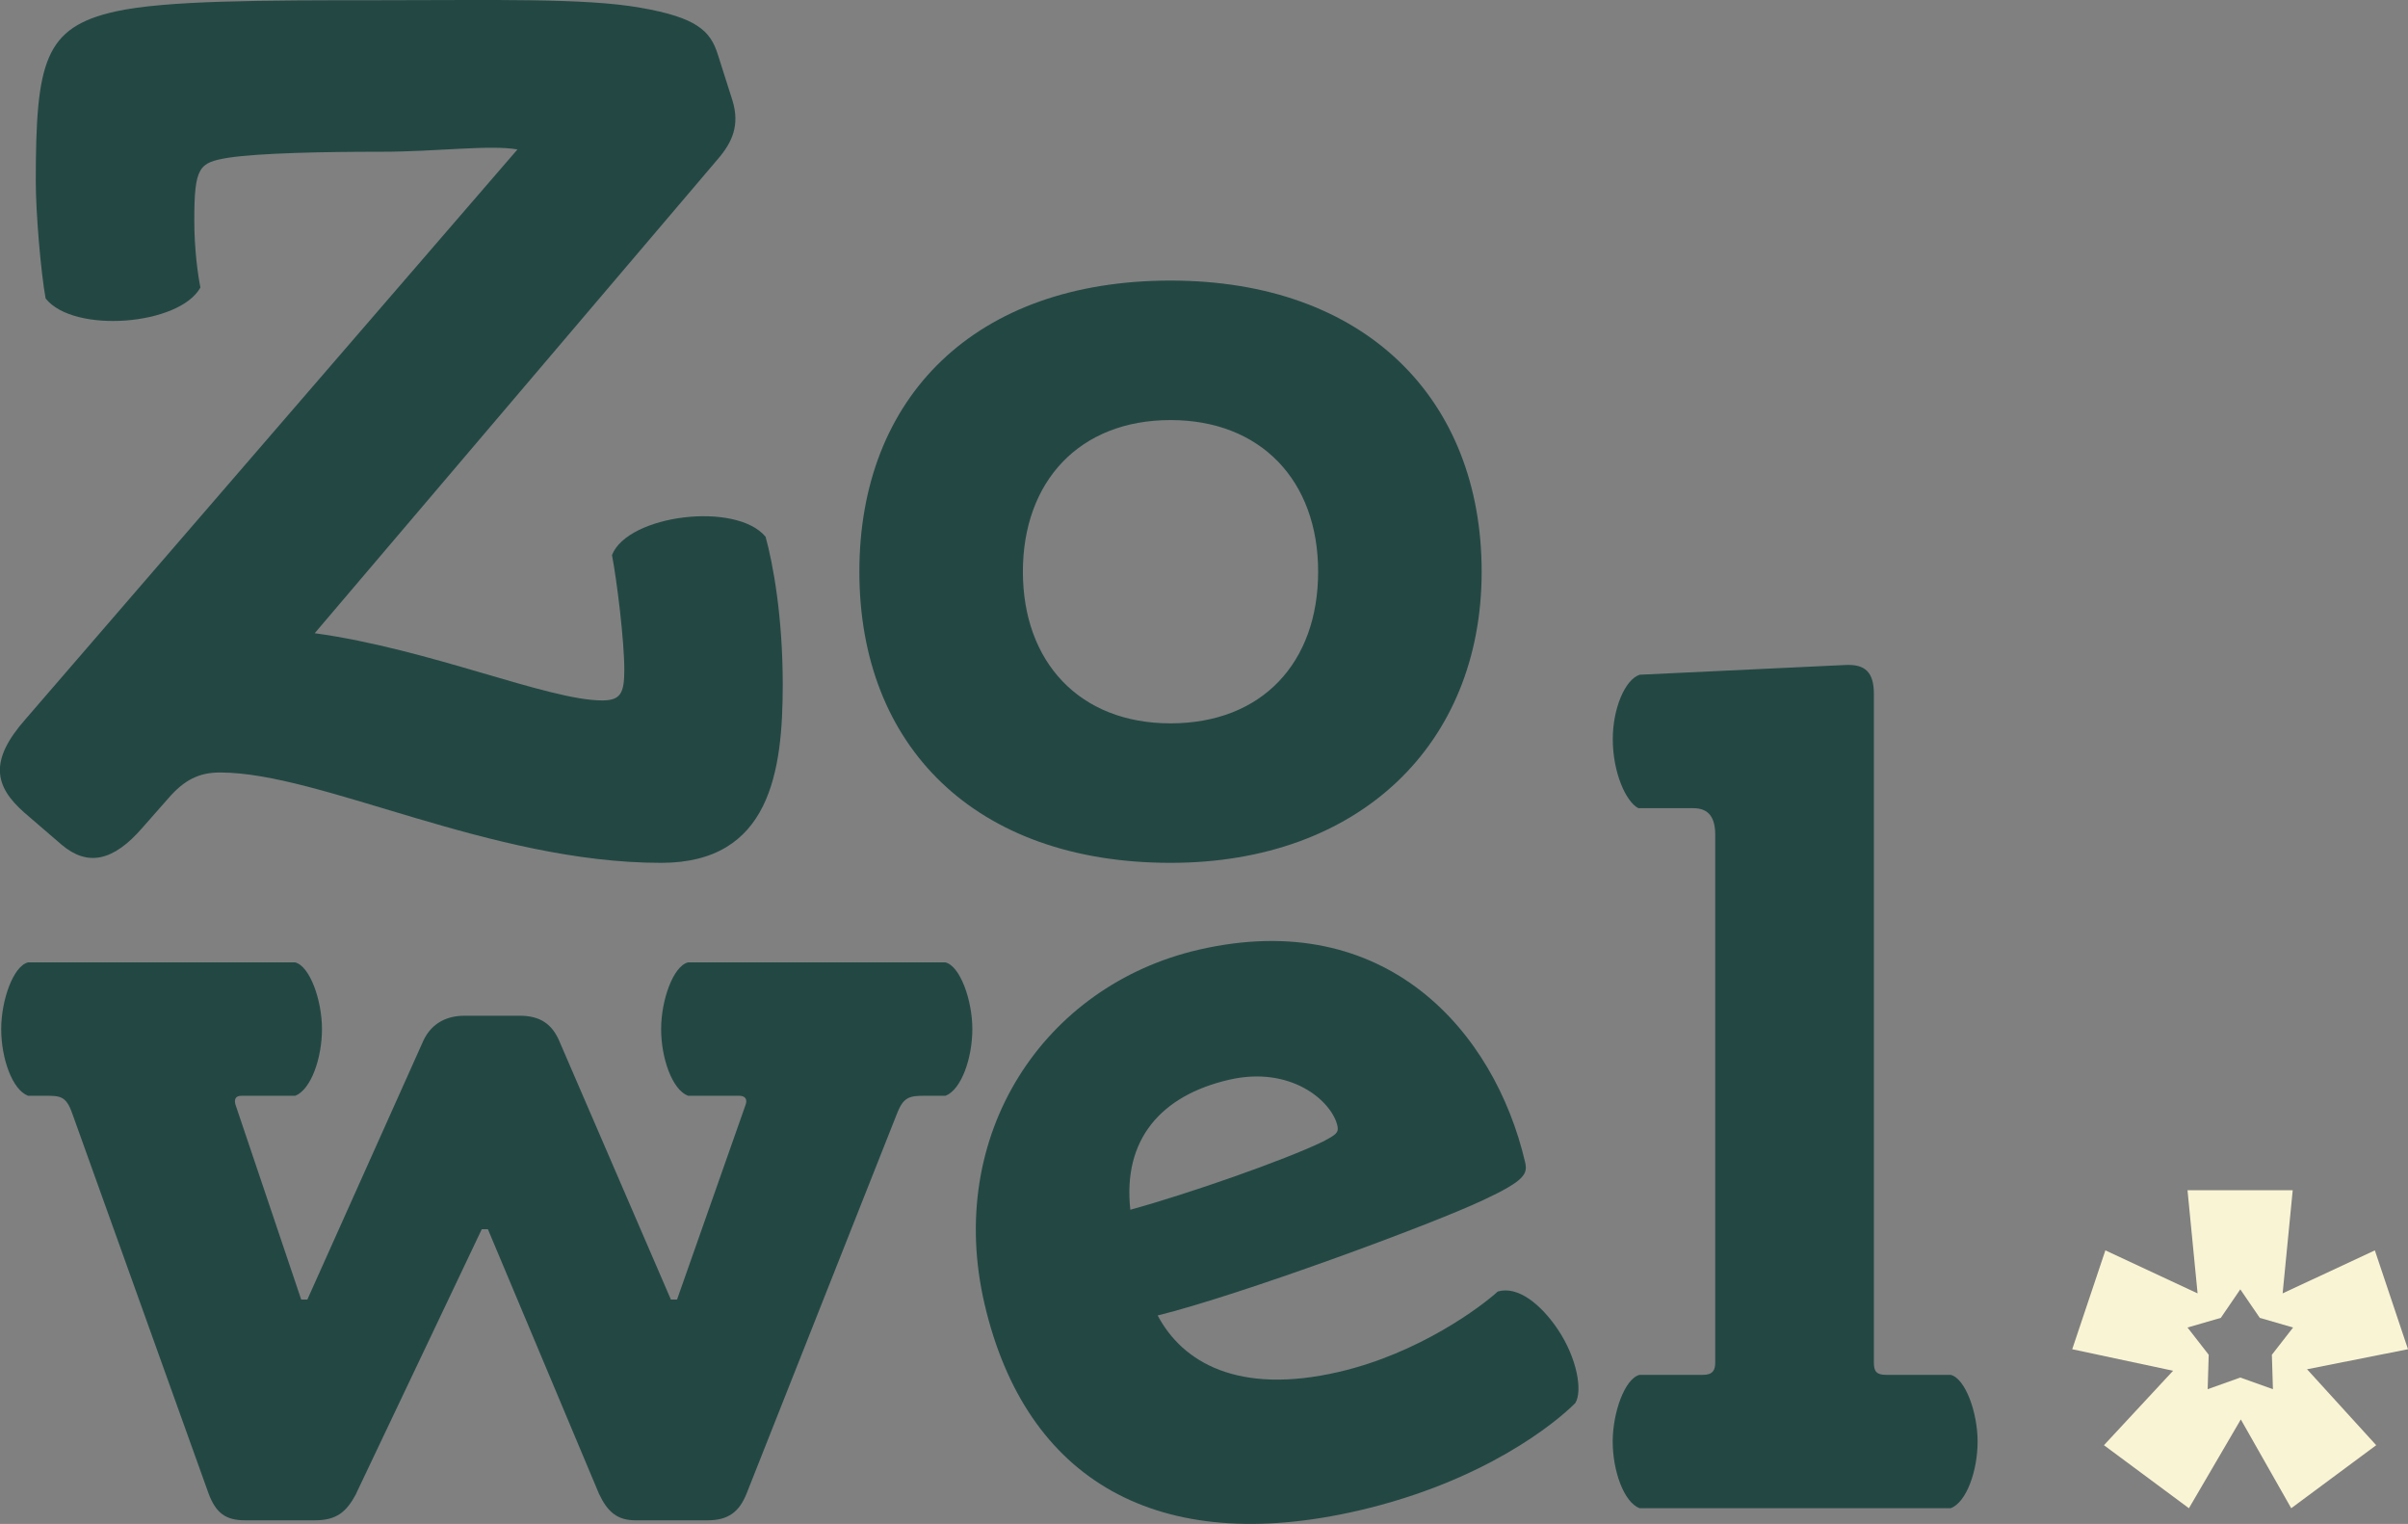
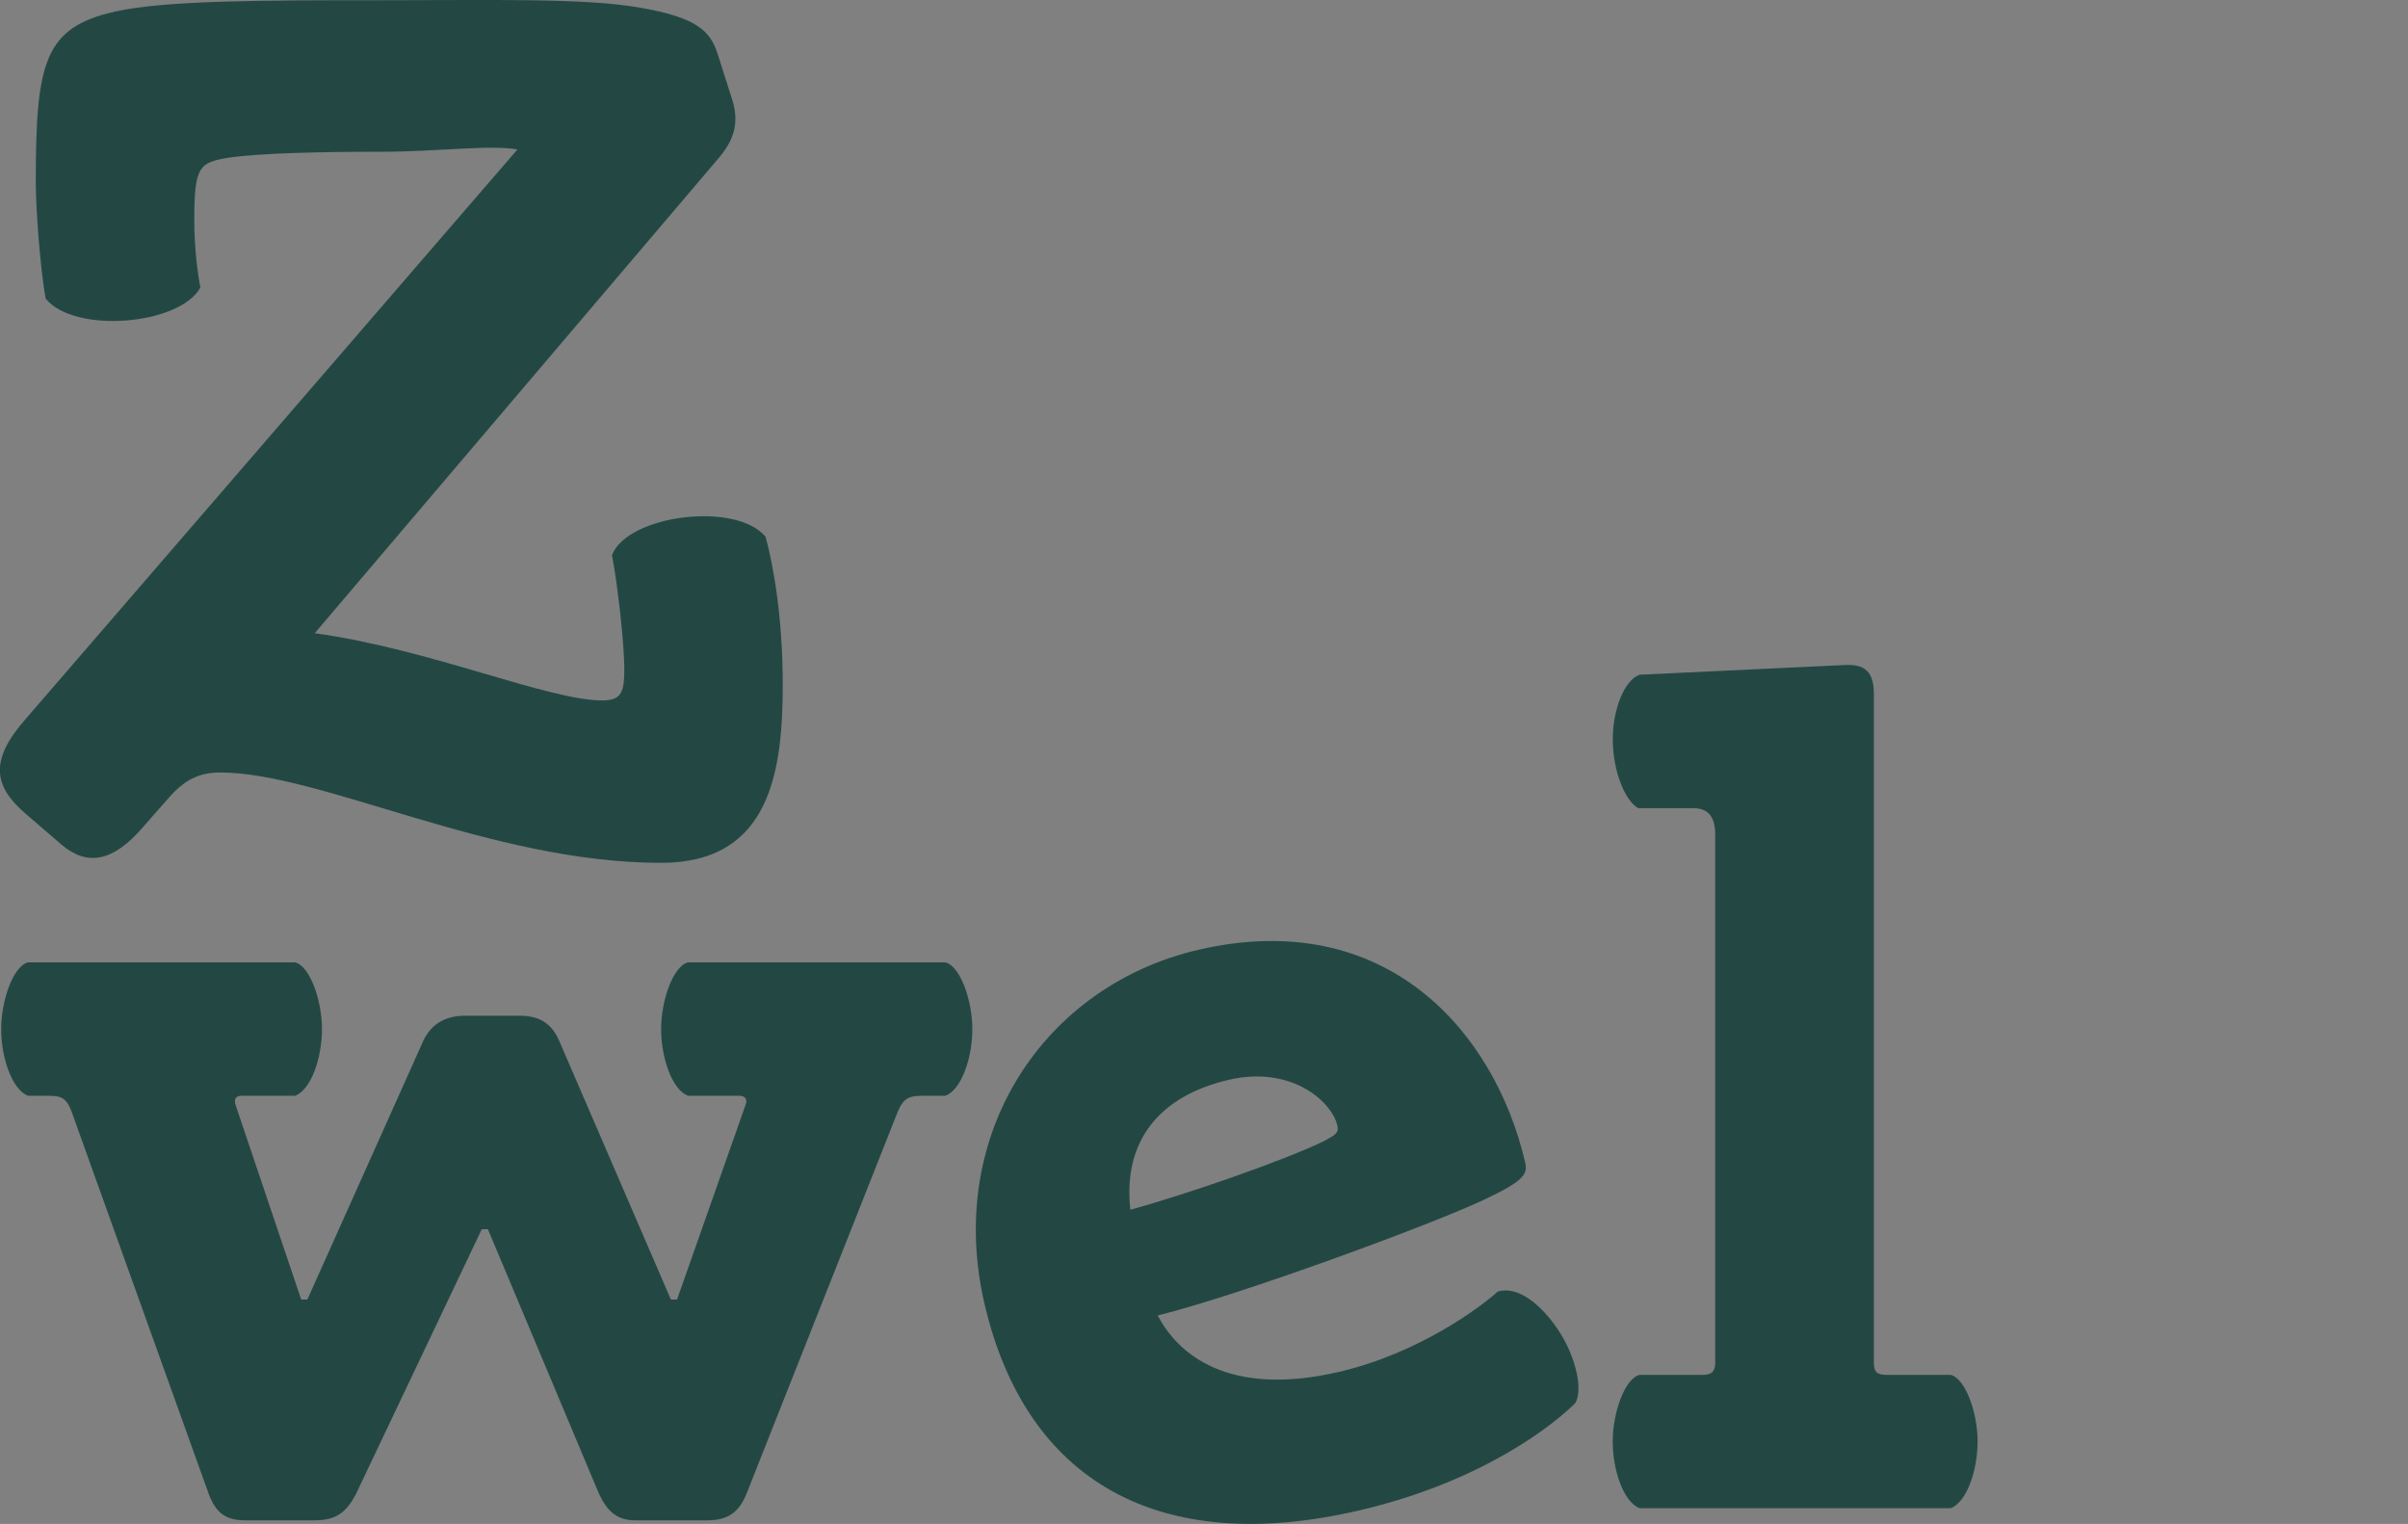
<svg xmlns="http://www.w3.org/2000/svg" id="Laag_1" viewBox="0 0 322.49 204.06">
  <rect x="0" y="0" width="322.49" height="204.06" fill="#808080" stroke="none" />
  <defs>
    <style>.cls-1{fill:#234844;}.cls-2{fill:#f9f4d4;}</style>
  </defs>
  <path class="cls-1" d="M51.03,20.32c-7.57,0-16.29.16-20.57.82-3.78.65-4.44,1.17-4.44,8.36,0,3.93.49,7.36.82,9-2.8,5.07-16.95,6.22-20.73,1.47-.66-3.6-1.32-11.61-1.32-15.7C4.8,8.23,5.95,3.65,15.49,1.53,22.24.05,35.07.03,51.03.03c15.14,0,27.31-.31,34.72,1,7.57,1.31,9.38,3.11,10.37,6.22l1.98,6.22c.99,3.27,0,5.56-1.98,7.85l-53.97,63.47c15.47,2.13,31.26,9,38.5,9,2.47,0,2.96-.98,2.96-4.09,0-3.93-.99-11.94-1.65-15.38,2.14-5.4,16.62-7.2,20.57-2.45.99,3.6,2.3,10.63,2.3,19.79,0,11.61-1.65,23.88-16.29,23.88-22.87,0-45.58-12.1-59.07-12.1-2.8,0-4.77.98-6.91,3.44l-3.46,3.93c-3.95,4.58-7.4,5.23-10.86,2.29l-4.94-4.25c-4.11-3.6-4.77-7.03.16-12.6L69.3,20.01c-3.78-.65-10.7.31-18.26.31Z" />
-   <path class="cls-1" d="M156.76,115.54c-26.14,0-41.67-15.59-41.67-38.99s15.52-38.98,41.67-38.98,41.67,15.92,41.67,38.98-16.34,38.99-41.67,38.99ZM156.76,56.25c-12.25,0-19.77,8.28-19.77,20.3s7.52,20.31,19.77,20.31,19.77-8.12,19.77-20.31-7.68-20.3-19.77-20.3Z" />
  <path class="cls-1" d="M47.71,200.01c-1.31,2.44-2.61,3.57-5.56,3.57h-9.31c-2.61,0-3.92-.97-4.9-3.57l-18.3-51.01c-.82-2.27-1.63-2.27-3.6-2.27h-2.29c-2.12-.81-3.59-5.04-3.59-8.93s1.63-8.45,3.59-8.93h35.78c1.96.49,3.59,5.04,3.59,8.93s-1.47,8.12-3.59,8.93h-7.19c-.82,0-.98.49-.82,1.14l8.82,26.15h.82l15.36-34.27c.98-2.44,2.94-3.74,5.72-3.74h7.35c2.78,0,4.41,1.14,5.39,3.57l14.87,34.44h.82l9.15-25.99c.33-.81,0-1.3-.82-1.3h-6.86c-2.12-.81-3.6-5.04-3.6-8.93s1.63-8.45,3.6-8.93h34.48c1.96.49,3.6,5.04,3.6,8.93s-1.47,8.12-3.6,8.93h-2.78c-1.96,0-2.78.16-3.6,2.11l-20.26,51.17c-.98,2.44-2.45,3.57-5.23,3.57h-9.64c-2.45,0-3.76-1.14-4.9-3.57l-14.87-35.41h-.82l-16.83,35.41Z" />
  <path class="cls-1" d="M179.29,183.71c10.82-2.51,19.09-8.76,21.3-10.77,2.67-.78,5.76,1.67,8.08,5.13,2.59,3.9,3.28,8.25,2.3,9.81-2.58,2.6-12.14,10.48-29.01,14.39-26.89,6.23-44.56-4.02-50.09-27.59-5.34-22.78,7.94-42.7,28.63-47.5,25.14-5.83,39.66,10.99,43.74,28.4.37,1.58.08,2.48-5.67,5.15-6.95,3.28-32.59,12.72-43.53,15.42,3.31,6.24,10.73,10.69,24.25,7.56ZM177.25,152.83c1.64-.88,2.08-1.15,1.86-2.1-.78-3.32-6.25-8.06-14.53-6.14-9.07,2.1-14.24,7.97-13.2,17.4,7.72-2.12,20.6-6.61,25.87-9.16Z" />
  <path class="cls-1" d="M250.96,182.47c0,1.14.33,1.63,1.63,1.63h8.66c1.96.49,3.6,5.04,3.6,8.93s-1.47,8.12-3.6,8.93h-41.67c-2.12-.81-3.6-5.04-3.6-8.93s1.63-8.45,3.6-8.93h8.5c1.31,0,1.63-.65,1.63-1.63v-70.68c0-2.27-.82-3.57-2.94-3.57h-7.35c-1.63-.81-3.43-4.71-3.43-9.26,0-4.06,1.63-7.96,3.6-8.61l27.45-1.3c2.78-.16,3.92.97,3.92,3.9v89.53Z" />
-   <path class="cls-2" d="M322.49,180.67l-4.44-13.24-12.35,5.76,1.35-13.81h-14.09l1.35,13.81-12.35-5.76-4.44,13.24,13.51,2.88-9.26,9.97,11.38,8.44,6.95-11.89,6.75,11.89,11.38-8.44-9.26-10.17,13.51-2.68ZM304.26,181.41l.14,4.61-4.37-1.56-4.37,1.56.14-4.61-2.84-3.65,4.46-1.29,2.61-3.82,2.61,3.82,4.46,1.29-2.84,3.65Z" />
</svg>